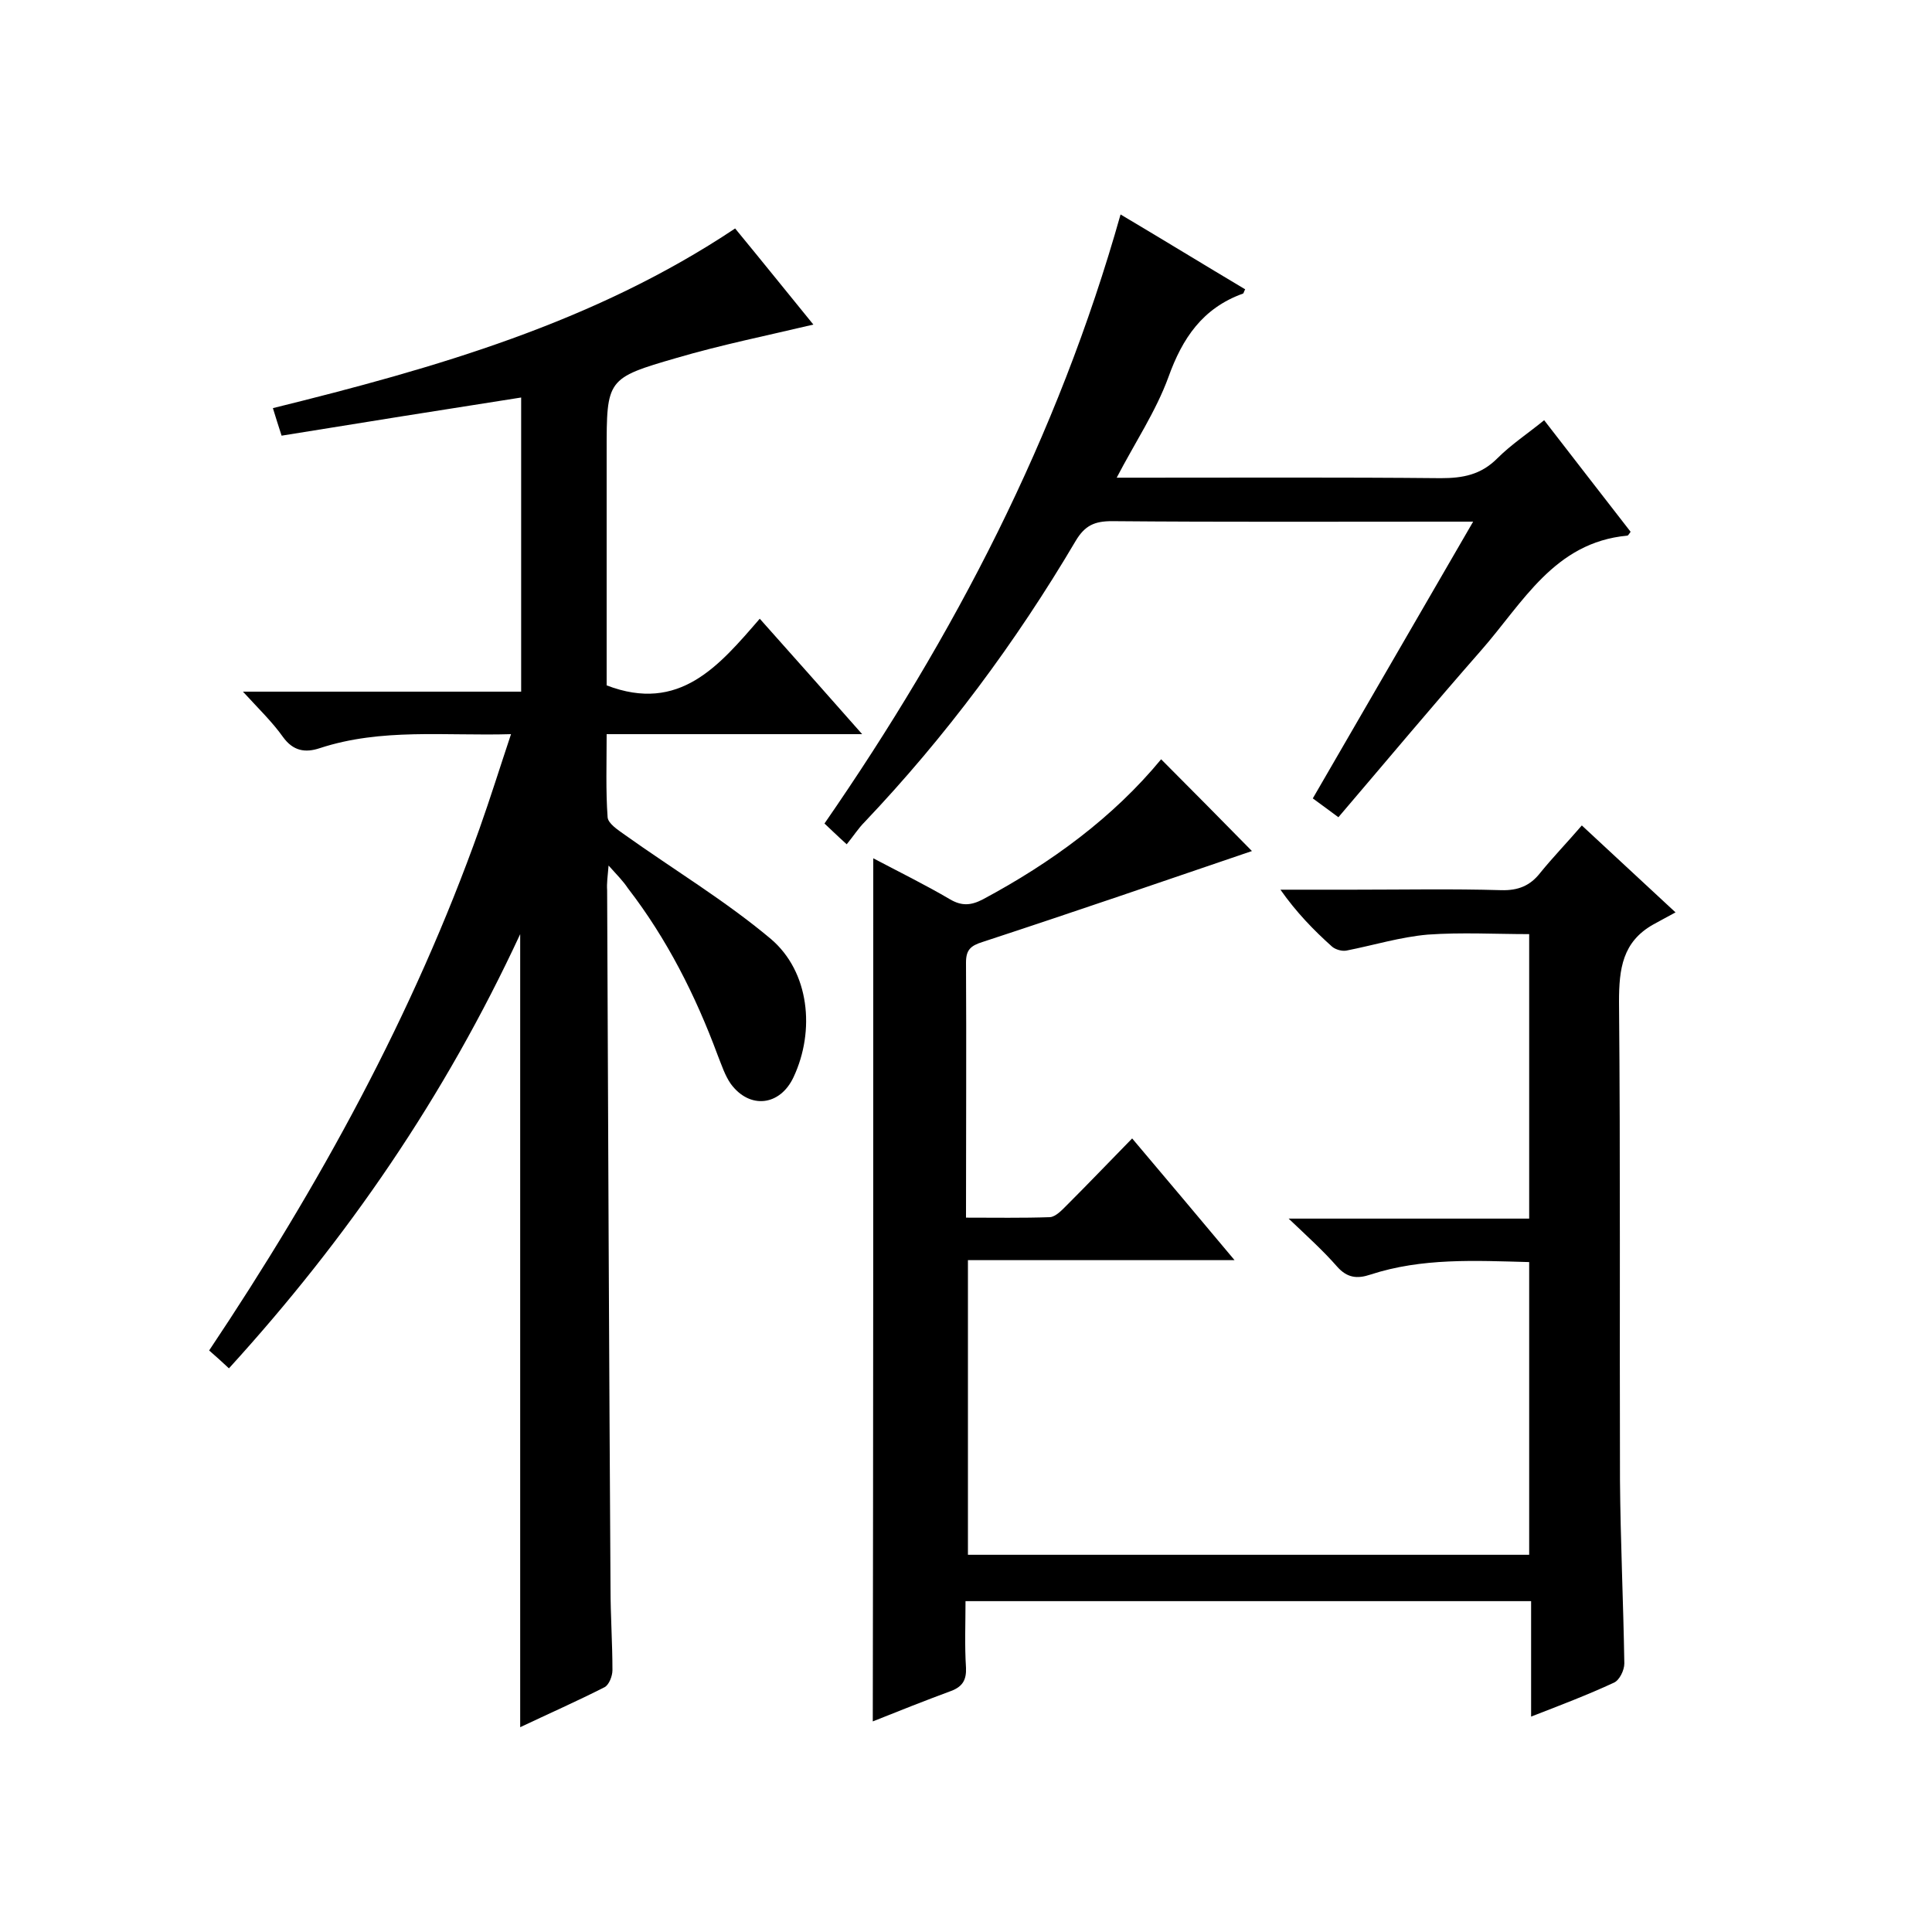
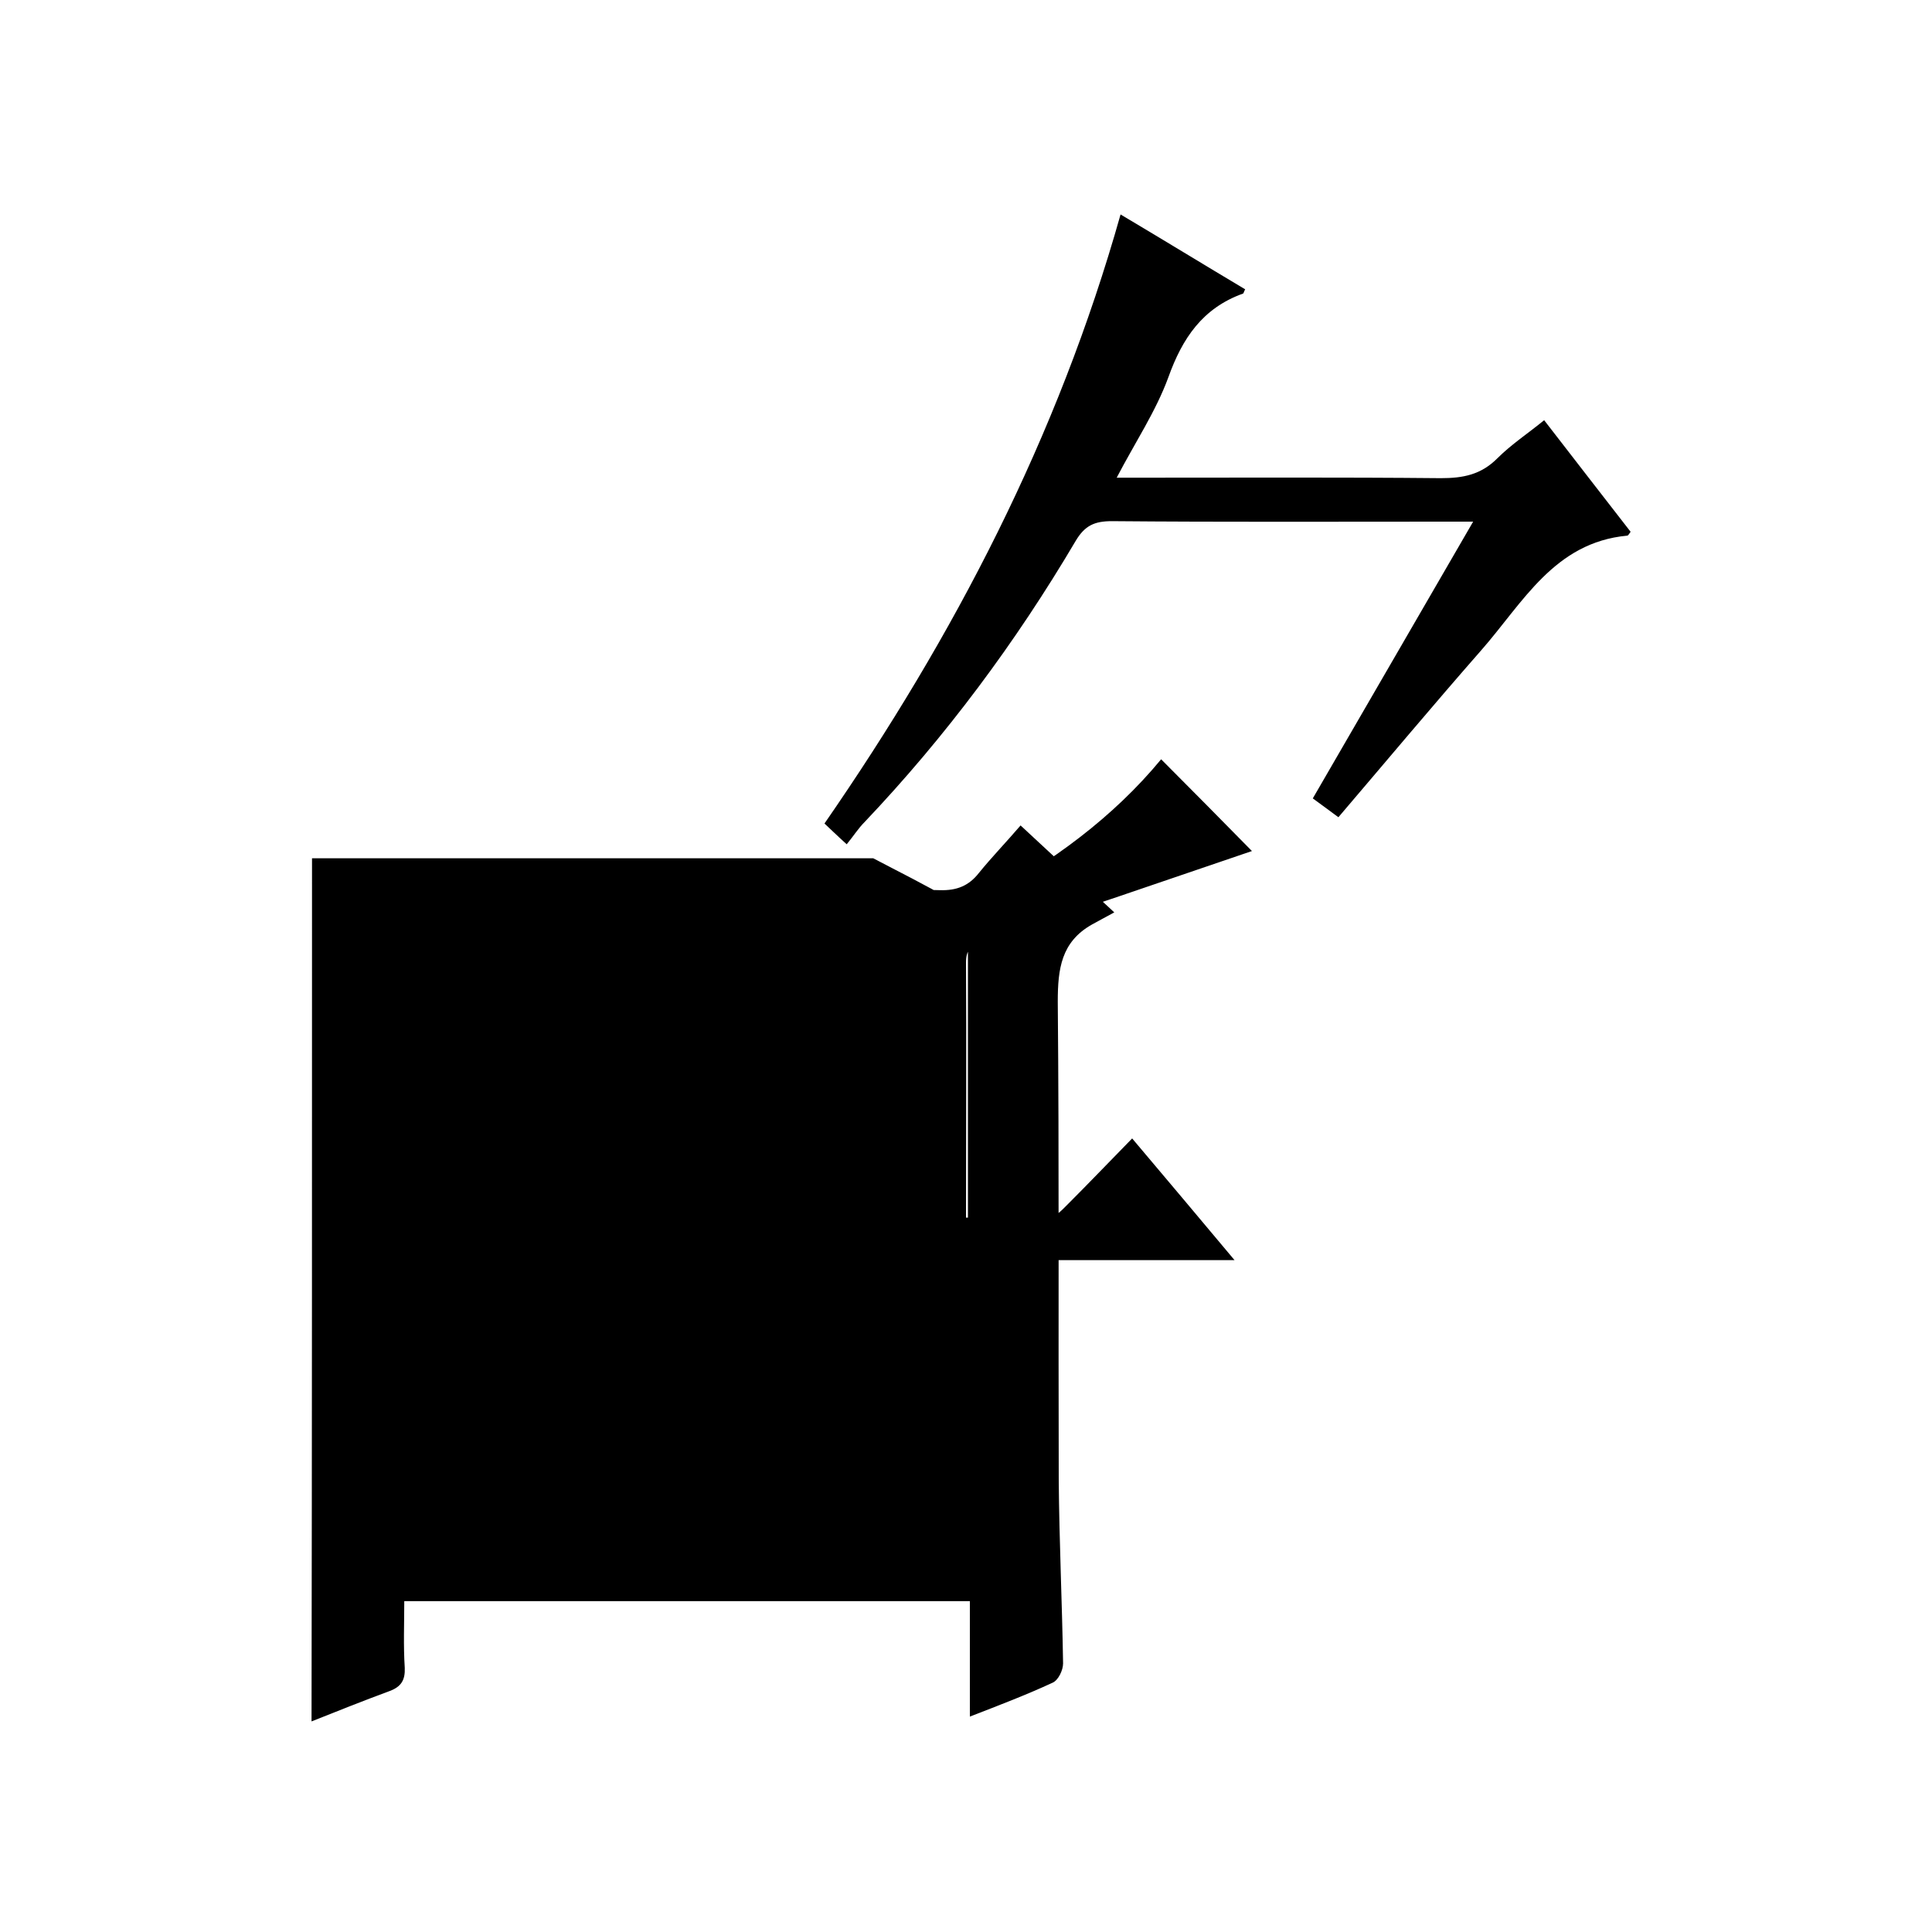
<svg xmlns="http://www.w3.org/2000/svg" enable-background="new 0 0 400 400" viewBox="0 0 400 400">
-   <path d="m180.8 177.7c5.5 2.9 10.8 5.5 15.9 8.5 2.4 1.4 4.3 1.3 6.8 0 14.2-7.6 27-17 36.9-29 6.4 6.4 12.6 12.7 18.8 19-17.9 6.1-36.8 12.6-55.7 18.8-2.6.8-3.5 1.7-3.5 4.3.1 17.3 0 34.7 0 52.8 5.9 0 11.7.1 17.4-.1 1.2-.1 2.5-1.5 3.5-2.5 4.5-4.5 8.8-9 13.5-13.8 7.2 8.5 13.9 16.5 21.2 25.2-18.8 0-36.8 0-55.2 0v61h116.2c0-20.1 0-40.1 0-60.6-11.2-.3-22.2-.9-32.9 2.6-2.7.9-4.8.7-6.9-1.7-2.8-3.2-6-6.1-10-9.9h49.8c0-19.7 0-39 0-58.9-6.9 0-14-.4-21 .1-5.7.5-11.2 2.2-16.8 3.3-.9.2-2.3-.2-3-.8-3.8-3.4-7.4-7.1-10.7-11.8h15.2c10.2 0 20.3-.2 30.5.1 3.5.1 6-.9 8.1-3.6 2.6-3.2 5.5-6.2 8.6-9.8 6.1 5.7 12 11.1 19.4 18-1.7.9-3.1 1.7-4.6 2.5-6.4 3.6-7.1 9.2-7.1 16 .3 33 .1 66 .2 99 .1 12.7.7 25.3.9 38 0 1.4-1 3.5-2.2 4-5.4 2.5-10.9 4.6-17.1 7 0-8.2 0-15.9 0-23.9-39.2 0-77.8 0-117.1 0 0 4.6-.2 9.2.1 13.8.1 2.5-.7 3.9-3.1 4.8-5.4 2-10.7 4.1-16.2 6.3.1-59.8.1-119 .1-178.7z" />
-   <path d="m126 179.2c-.2 2.3-.4 3.7-.3 5.1.2 48.2.4 96.3.7 144.5 0 5.7.4 11.3.4 17 0 1.2-.7 3-1.6 3.5-5.7 2.9-11.6 5.5-17.5 8.3 0-54.5 0-108.6 0-164.2-15.7 33.8-35.8 63-60.3 89.9-1.4-1.3-2.7-2.5-4.1-3.7 22.8-34.1 42.3-69.6 56-108.1 2.2-6.2 4.2-12.6 6.5-19.5-13.7.4-26.8-1.3-39.6 2.9-3 1-5.5.6-7.6-2.3-2.2-3.1-5-5.8-8.3-9.4h57.6c0-20.7 0-40.8 0-60.9-16.6 2.6-33 5.2-49.6 7.9-.7-2.2-1.2-3.7-1.8-5.7 33.6-8.3 66.5-17.7 95.7-37.2 5.6 6.8 10.9 13.4 16.2 19.9-9.7 2.3-19.1 4.2-28.3 6.9-14.5 4.2-14.5 4.4-14.5 19.4v48.4c15.1 5.8 23.3-4.1 31.7-13.8 7.2 8.1 13.9 15.6 21.2 23.9-18.1 0-35.2 0-52.9 0 0 6-.2 11.7.2 17.2.1 1.3 2.1 2.6 3.5 3.6 10.1 7.2 20.9 13.7 30.3 21.6 8 6.8 9.2 19 4.7 28.6-2.8 6-9.1 6.7-13 1.4-1.2-1.7-1.9-3.9-2.7-5.9-4.6-12.4-10.5-24.1-18.6-34.6-1-1.5-2.2-2.7-4-4.7z" />
+   <path d="m180.8 177.7c5.5 2.9 10.8 5.5 15.9 8.5 2.4 1.4 4.3 1.3 6.8 0 14.2-7.6 27-17 36.9-29 6.4 6.4 12.6 12.7 18.8 19-17.9 6.1-36.8 12.6-55.7 18.8-2.6.8-3.5 1.7-3.5 4.3.1 17.3 0 34.7 0 52.8 5.9 0 11.7.1 17.4-.1 1.2-.1 2.5-1.5 3.5-2.5 4.5-4.5 8.8-9 13.5-13.8 7.2 8.5 13.9 16.5 21.2 25.2-18.8 0-36.8 0-55.2 0v61c0-20.1 0-40.1 0-60.6-11.2-.3-22.2-.9-32.9 2.6-2.7.9-4.8.7-6.9-1.7-2.8-3.2-6-6.1-10-9.9h49.8c0-19.7 0-39 0-58.9-6.9 0-14-.4-21 .1-5.7.5-11.2 2.2-16.8 3.3-.9.2-2.3-.2-3-.8-3.8-3.4-7.4-7.1-10.7-11.8h15.2c10.2 0 20.3-.2 30.5.1 3.5.1 6-.9 8.1-3.6 2.6-3.2 5.5-6.2 8.6-9.8 6.1 5.7 12 11.1 19.4 18-1.7.9-3.1 1.7-4.6 2.5-6.4 3.6-7.1 9.2-7.1 16 .3 33 .1 66 .2 99 .1 12.7.7 25.3.9 38 0 1.4-1 3.5-2.2 4-5.4 2.5-10.9 4.6-17.1 7 0-8.2 0-15.9 0-23.9-39.2 0-77.8 0-117.1 0 0 4.6-.2 9.2.1 13.8.1 2.5-.7 3.9-3.1 4.8-5.4 2-10.7 4.1-16.2 6.3.1-59.8.1-119 .1-178.7z" />
  <path d="m232 44.4c9.1 5.4 17.4 10.5 25.8 15.5-.3.5-.3.9-.5.9-8.3 3-12.5 9.2-15.4 17.3-2.6 7.1-6.9 13.5-10.7 20.8h5.1c20.7 0 41.3-.1 62 .1 4.6 0 8.3-.7 11.7-4.1 2.9-2.9 6.4-5.2 9.7-7.9 6.1 7.9 12 15.5 17.9 23.1-.3.4-.5.8-.7.8-15.1 1.4-21.6 13.9-30.2 23.7-10 11.4-19.7 23-29.6 34.6-1.9-1.4-3.5-2.6-5.3-3.9 11-19 21.9-37.8 33.2-57.3-2.6 0-4.2 0-5.8 0-23 0-46 .1-69-.1-3.6 0-5.6.9-7.5 4.1-12.4 21-26.9 40.5-43.7 58.2-1.3 1.3-2.3 2.9-3.7 4.6-2-1.8-3.2-3-4.6-4.3 26.9-38.9 48.3-80 61.3-126.1z" />
</svg>